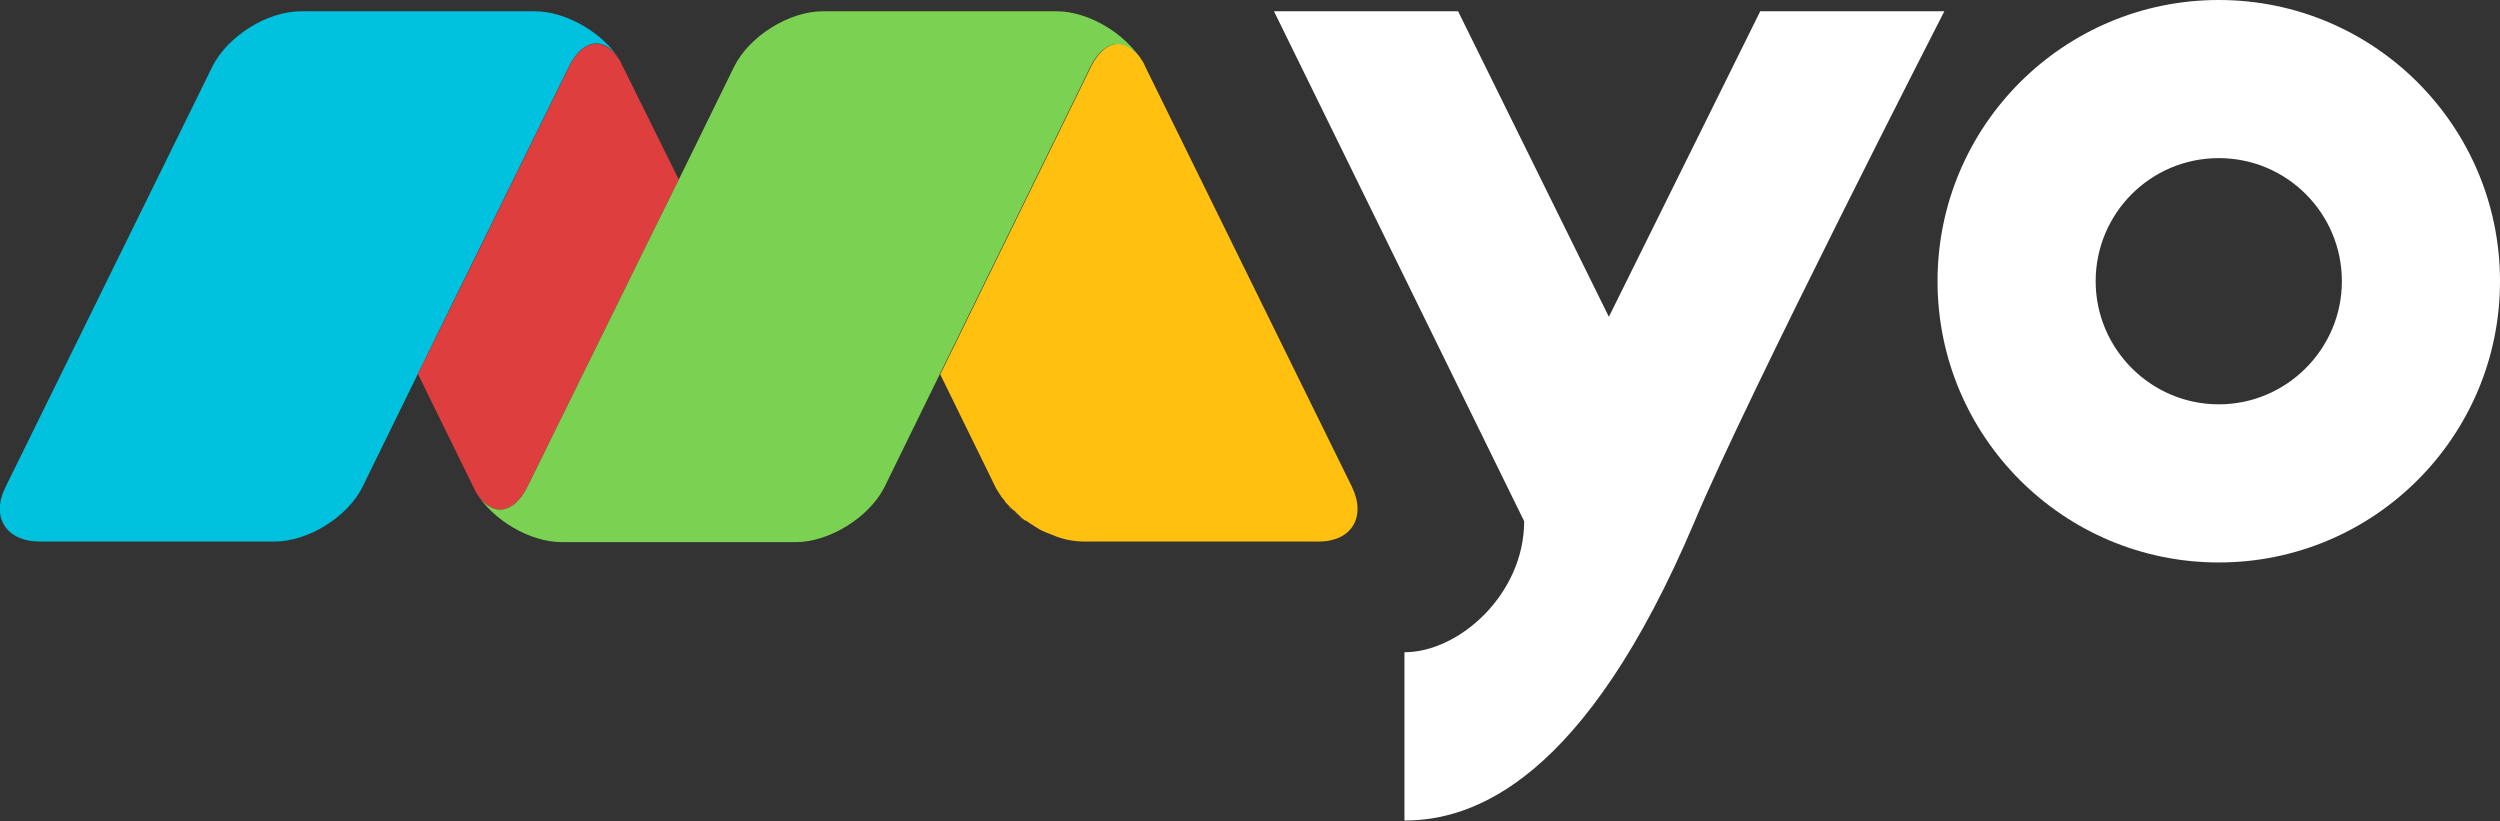
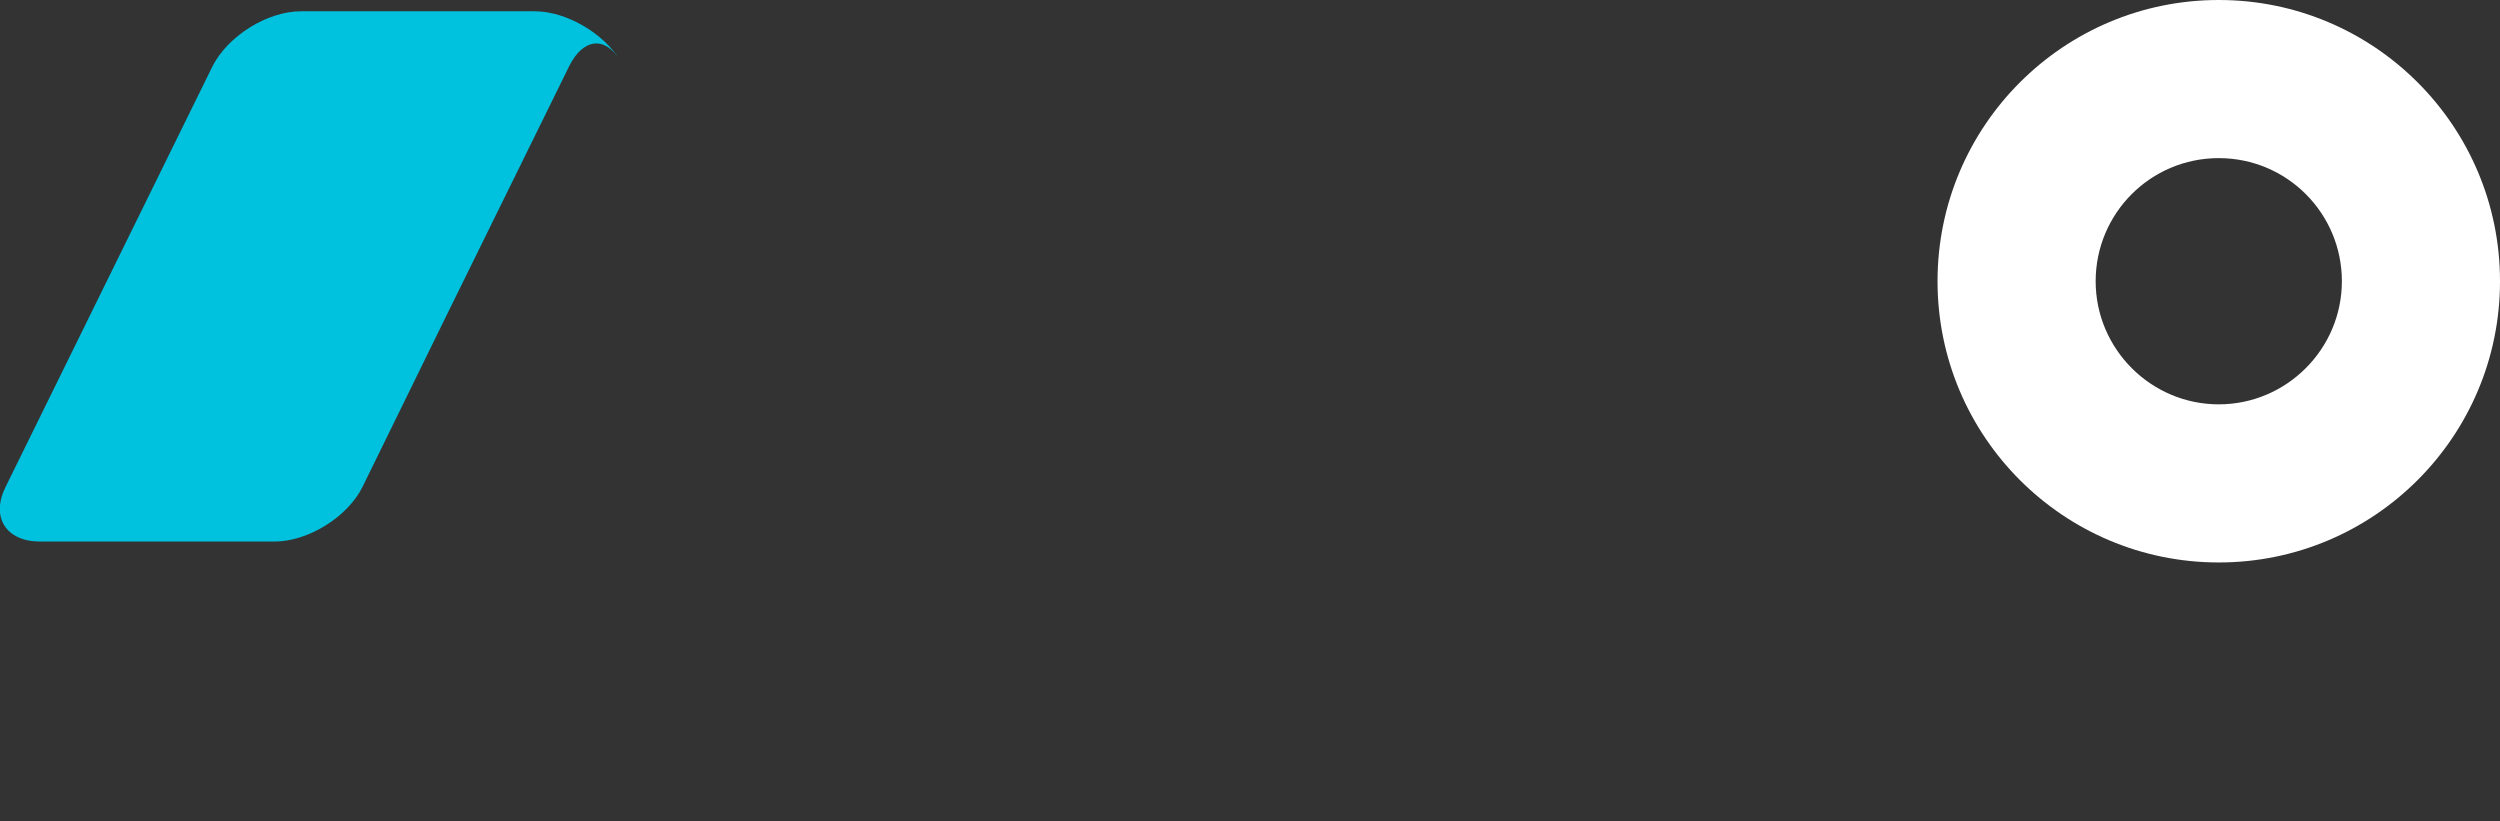
<svg xmlns="http://www.w3.org/2000/svg" version="1.1" id="Capa_1" x="0px" y="0px" viewBox="0 0 442.7 145.4" style="enable-background:new 0 0 442.7 145.4;" xml:space="preserve">
  <rect x="0" y="0" width="442.7" height="145.4" fill="#333333" stroke="none" />
  <style type="text/css">
	.st0{fill:#FFFFFF;}
	.st1{fill:#00C1DE;}
	.st2{fill:#FFC010;}
	.st3{fill:#DE3E3E;}
	.st4{fill:#7BD152;}
</style>
  <title>Recurso 1</title>
  <g id="Capa_2">
    <g id="Layer_1">
-       <path class="st0" d="M344.3,2c0,0-34.8,67.9-44.2,90.3c-19.5,46.1-39.2,53-51.4,53v-29.8c9.7,0,21.2-10.3,21.2-23.2L225.6,2h32.6    l26.7,54.1L311.7,2H344.3z" />
      <path class="st1" d="M94.7,2H53.3c-6,0-13,4.4-15.7,9.8L1,86.2c-2.7,5.4,0.1,9.7,6.1,9.7h41.5c6,0,13-4.4,15.6-9.7l9.8-20l4.8-9.8    l0,0l22-44.7c2.5-5,6.4-5.3,9-1C106.9,5.9,100.3,2,94.7,2z" />
-       <path class="st2" d="M239.4,86.2l-36.6-74.4c-0.1-0.3-0.3-0.7-0.5-1c-2.7-4.4-6.6-4-9.1,1l-1.8,3.7l0,0l-24.9,50.8l9.8,20    c0.2,0.3,0.4,0.7,0.6,1c0.1,0.1,0.1,0.2,0.2,0.3c0.1,0.2,0.3,0.5,0.5,0.7s0.2,0.2,0.3,0.4s0.3,0.4,0.5,0.6    c0.1,0.1,0.2,0.2,0.3,0.3c0.2,0.2,0.4,0.4,0.6,0.6c0.1,0.1,0.2,0.2,0.4,0.3c0.2,0.2,0.4,0.4,0.6,0.6c0.1,0.1,0.2,0.2,0.3,0.3    c0.2,0.2,0.5,0.4,0.7,0.6c0.1,0.1,0.2,0.2,0.4,0.2h0.1h-0.1c0.7,0.5,1.5,1,2.3,1.5c0.7,0.4,1.5,0.7,2.3,1c1.8,0.8,3.8,1.2,5.8,1.2    h41.4C239.3,95.9,242,91.6,239.4,86.2z M176.2,86.2c0.2,0.3,0.4,0.7,0.6,1C176.6,86.9,176.4,86.6,176.2,86.2L176.2,86.2z     M177,87.6l0.5,0.7L177,87.6z M177.8,88.7c0.2,0.2,0.3,0.4,0.5,0.6C178.1,89.1,178,88.9,177.8,88.7z M178.6,89.7    c0.2,0.2,0.4,0.4,0.6,0.6C179,90,178.8,89.8,178.6,89.7z M179.6,90.6c0.2,0.2,0.4,0.4,0.6,0.6C180,90.9,179.8,90.8,179.6,90.6z     M180.6,91.5c0.2,0.2,0.4,0.4,0.7,0.6C181,91.8,180.8,91.6,180.6,91.5L180.6,91.5z" />
-       <path class="st3" d="M110.3,11.8c-0.2-0.3-0.3-0.7-0.5-1c-2.6-4.4-6.6-4-9,1l-22,44.7L74,66.2l9.8,20l0.5,1c2.7,4.4,6.6,4,9.1-1    l22-44.7l4.8-9.7L110.3,11.8z" />
-       <path class="st4" d="M187.1,2h-41.4c-6,0-13,4.4-15.7,9.8l-9.8,20l-4.8,9.7l-22,44.7c-2.5,5-6.4,5.4-9.1,1c3,4.9,9.5,8.8,15.2,8.8    h41.4c6,0,13-4.4,15.7-9.7l9.8-20l24.9-50.8l0,0l1.8-3.7c2.5-5,6.4-5.3,9.1-1C199.3,5.9,192.7,2,187.1,2z" />
      <path class="st0" d="M392.9,28c12.1,0,21.8,9.8,21.8,21.8s-9.8,21.8-21.8,21.8s-21.8-9.8-21.8-21.8l0,0    C371.1,37.8,380.8,28,392.9,28 M392.9,0c-27.5,0-49.8,22.3-49.8,49.8s22.3,49.8,49.8,49.8s49.8-22.3,49.8-49.8l0,0    C442.7,22.3,420.4,0,392.9,0C392.9,0,392.9,0,392.9,0z" />
    </g>
  </g>
</svg>